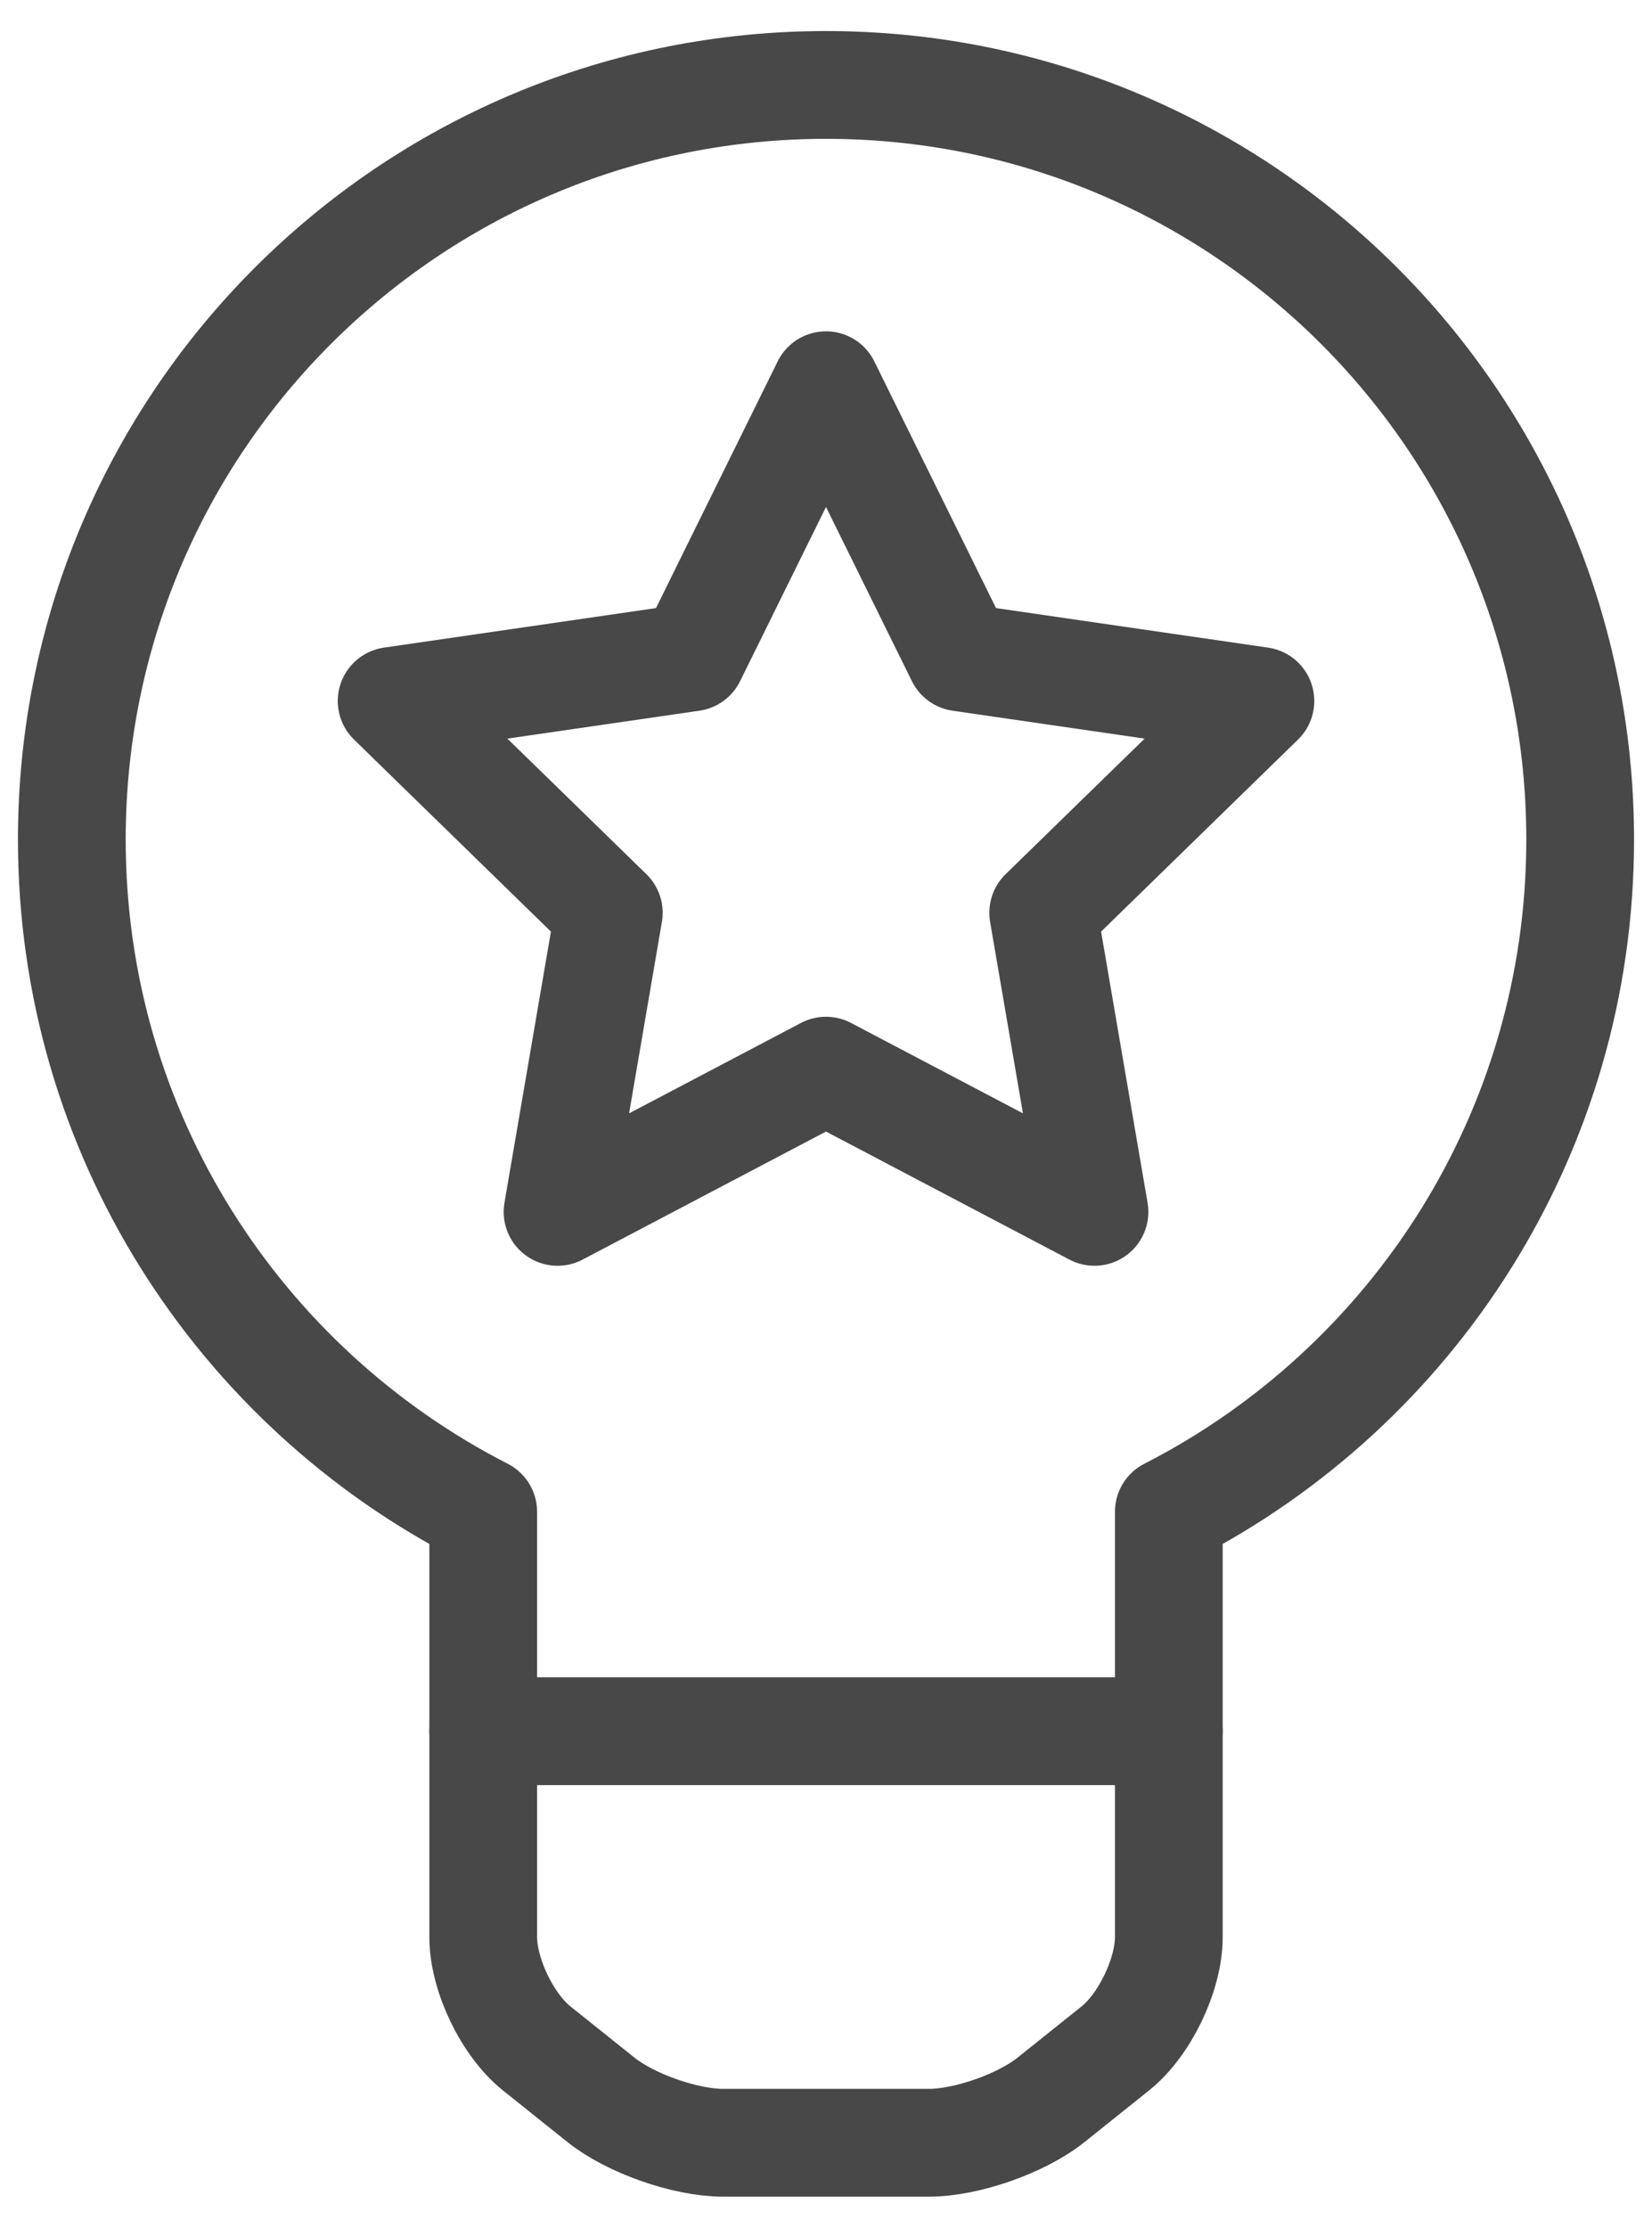
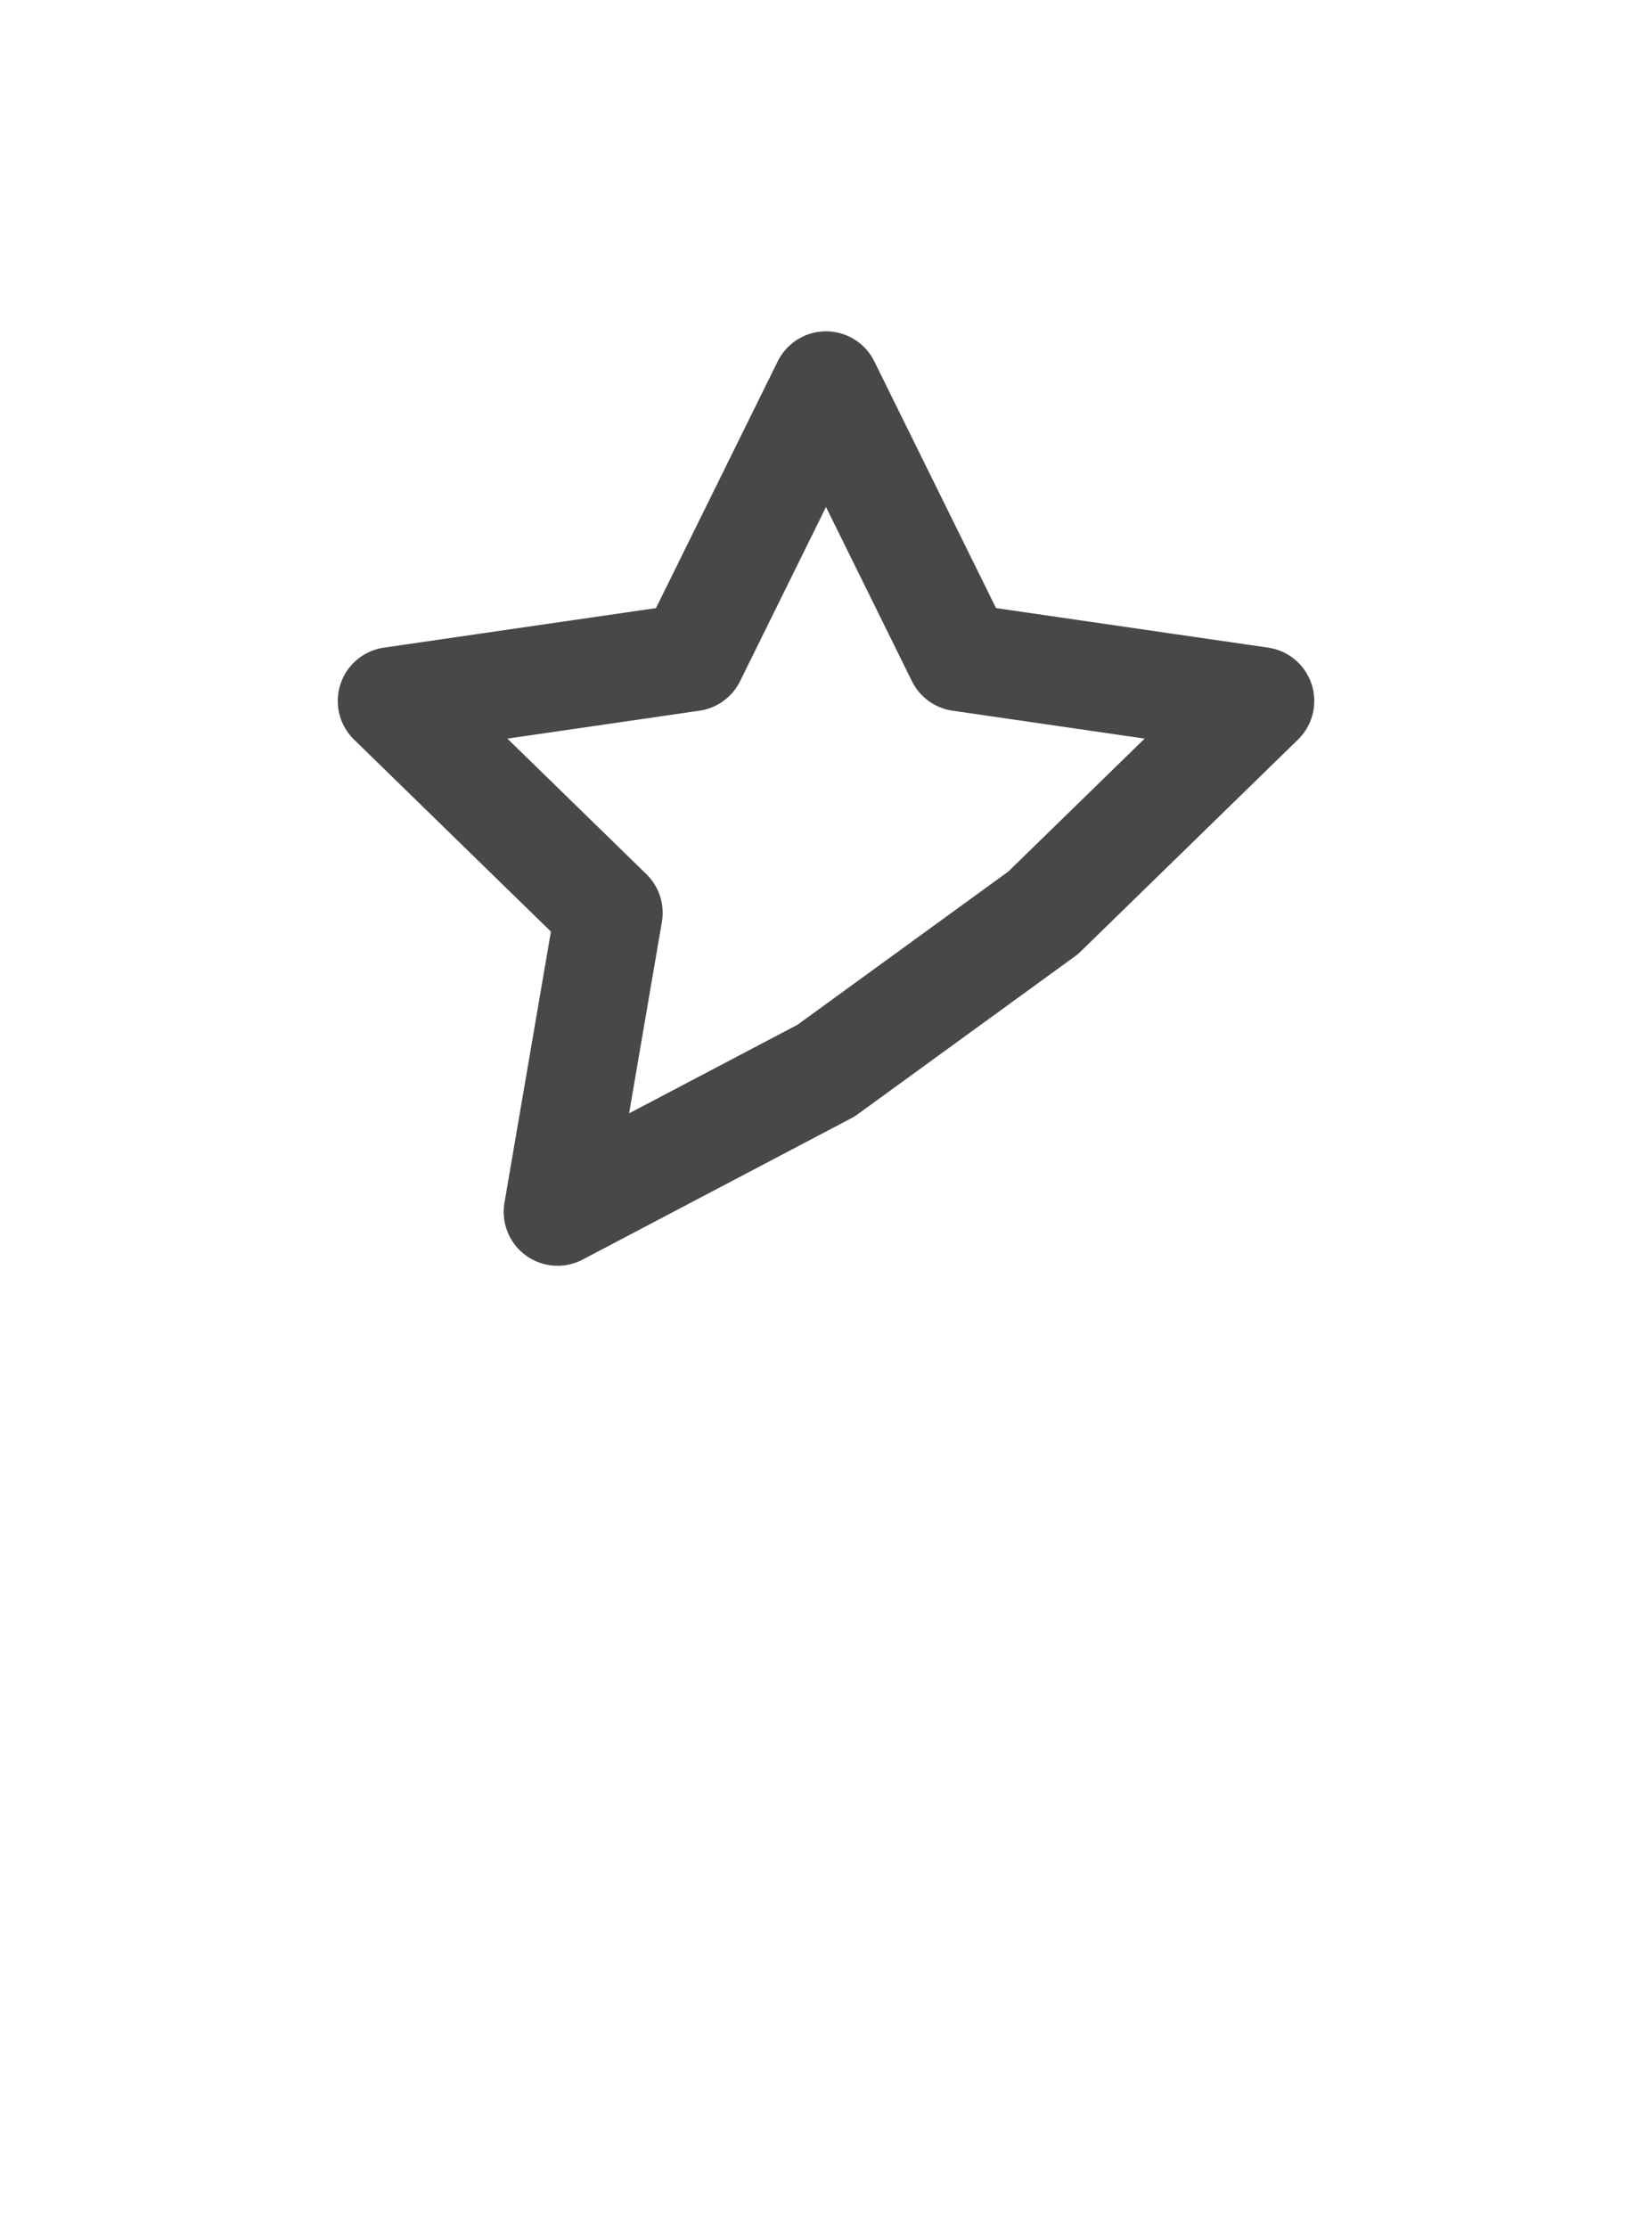
<svg xmlns="http://www.w3.org/2000/svg" width="46" height="62" viewBox="0 0 46 62" fill="none">
-   <path d="M44 23.364C44 11.931 34.863 2.632 23.493 2.37C23.329 2.366 23.165 2.364 23 2.364C22.835 2.364 22.671 2.366 22.507 2.37C11.137 2.632 2 11.931 2 23.364C2 31.525 6.655 38.598 13.455 42.074V48.182H32.546V42.074C39.345 38.598 44 31.525 44 23.364Z" stroke="#484848" stroke-width="3" stroke-miterlimit="10" stroke-linecap="round" stroke-linejoin="round" />
-   <path d="M23 29.798L15.525 33.728L16.952 25.404L10.905 19.509L19.262 18.295L23 10.721L26.738 18.295L35.096 19.509L29.048 25.404L30.476 33.728L23 29.798Z" stroke="#484848" stroke-width="3" stroke-miterlimit="10" stroke-linecap="round" stroke-linejoin="round" />
-   <path d="M13.455 48.182V53.909C13.455 54.959 14.126 56.355 14.945 57.011L16.737 58.444C17.557 59.099 19.087 59.636 20.137 59.636H25.864C26.914 59.636 28.444 59.1 29.263 58.444L31.055 57.011C31.875 56.355 32.546 54.959 32.546 53.909V48.182" stroke="#484848" stroke-width="3" stroke-miterlimit="10" stroke-linecap="round" stroke-linejoin="round" />
+   <path d="M23 29.798L15.525 33.728L16.952 25.404L10.905 19.509L19.262 18.295L23 10.721L26.738 18.295L35.096 19.509L29.048 25.404L23 29.798Z" stroke="#484848" stroke-width="3" stroke-miterlimit="10" stroke-linecap="round" stroke-linejoin="round" />
</svg>